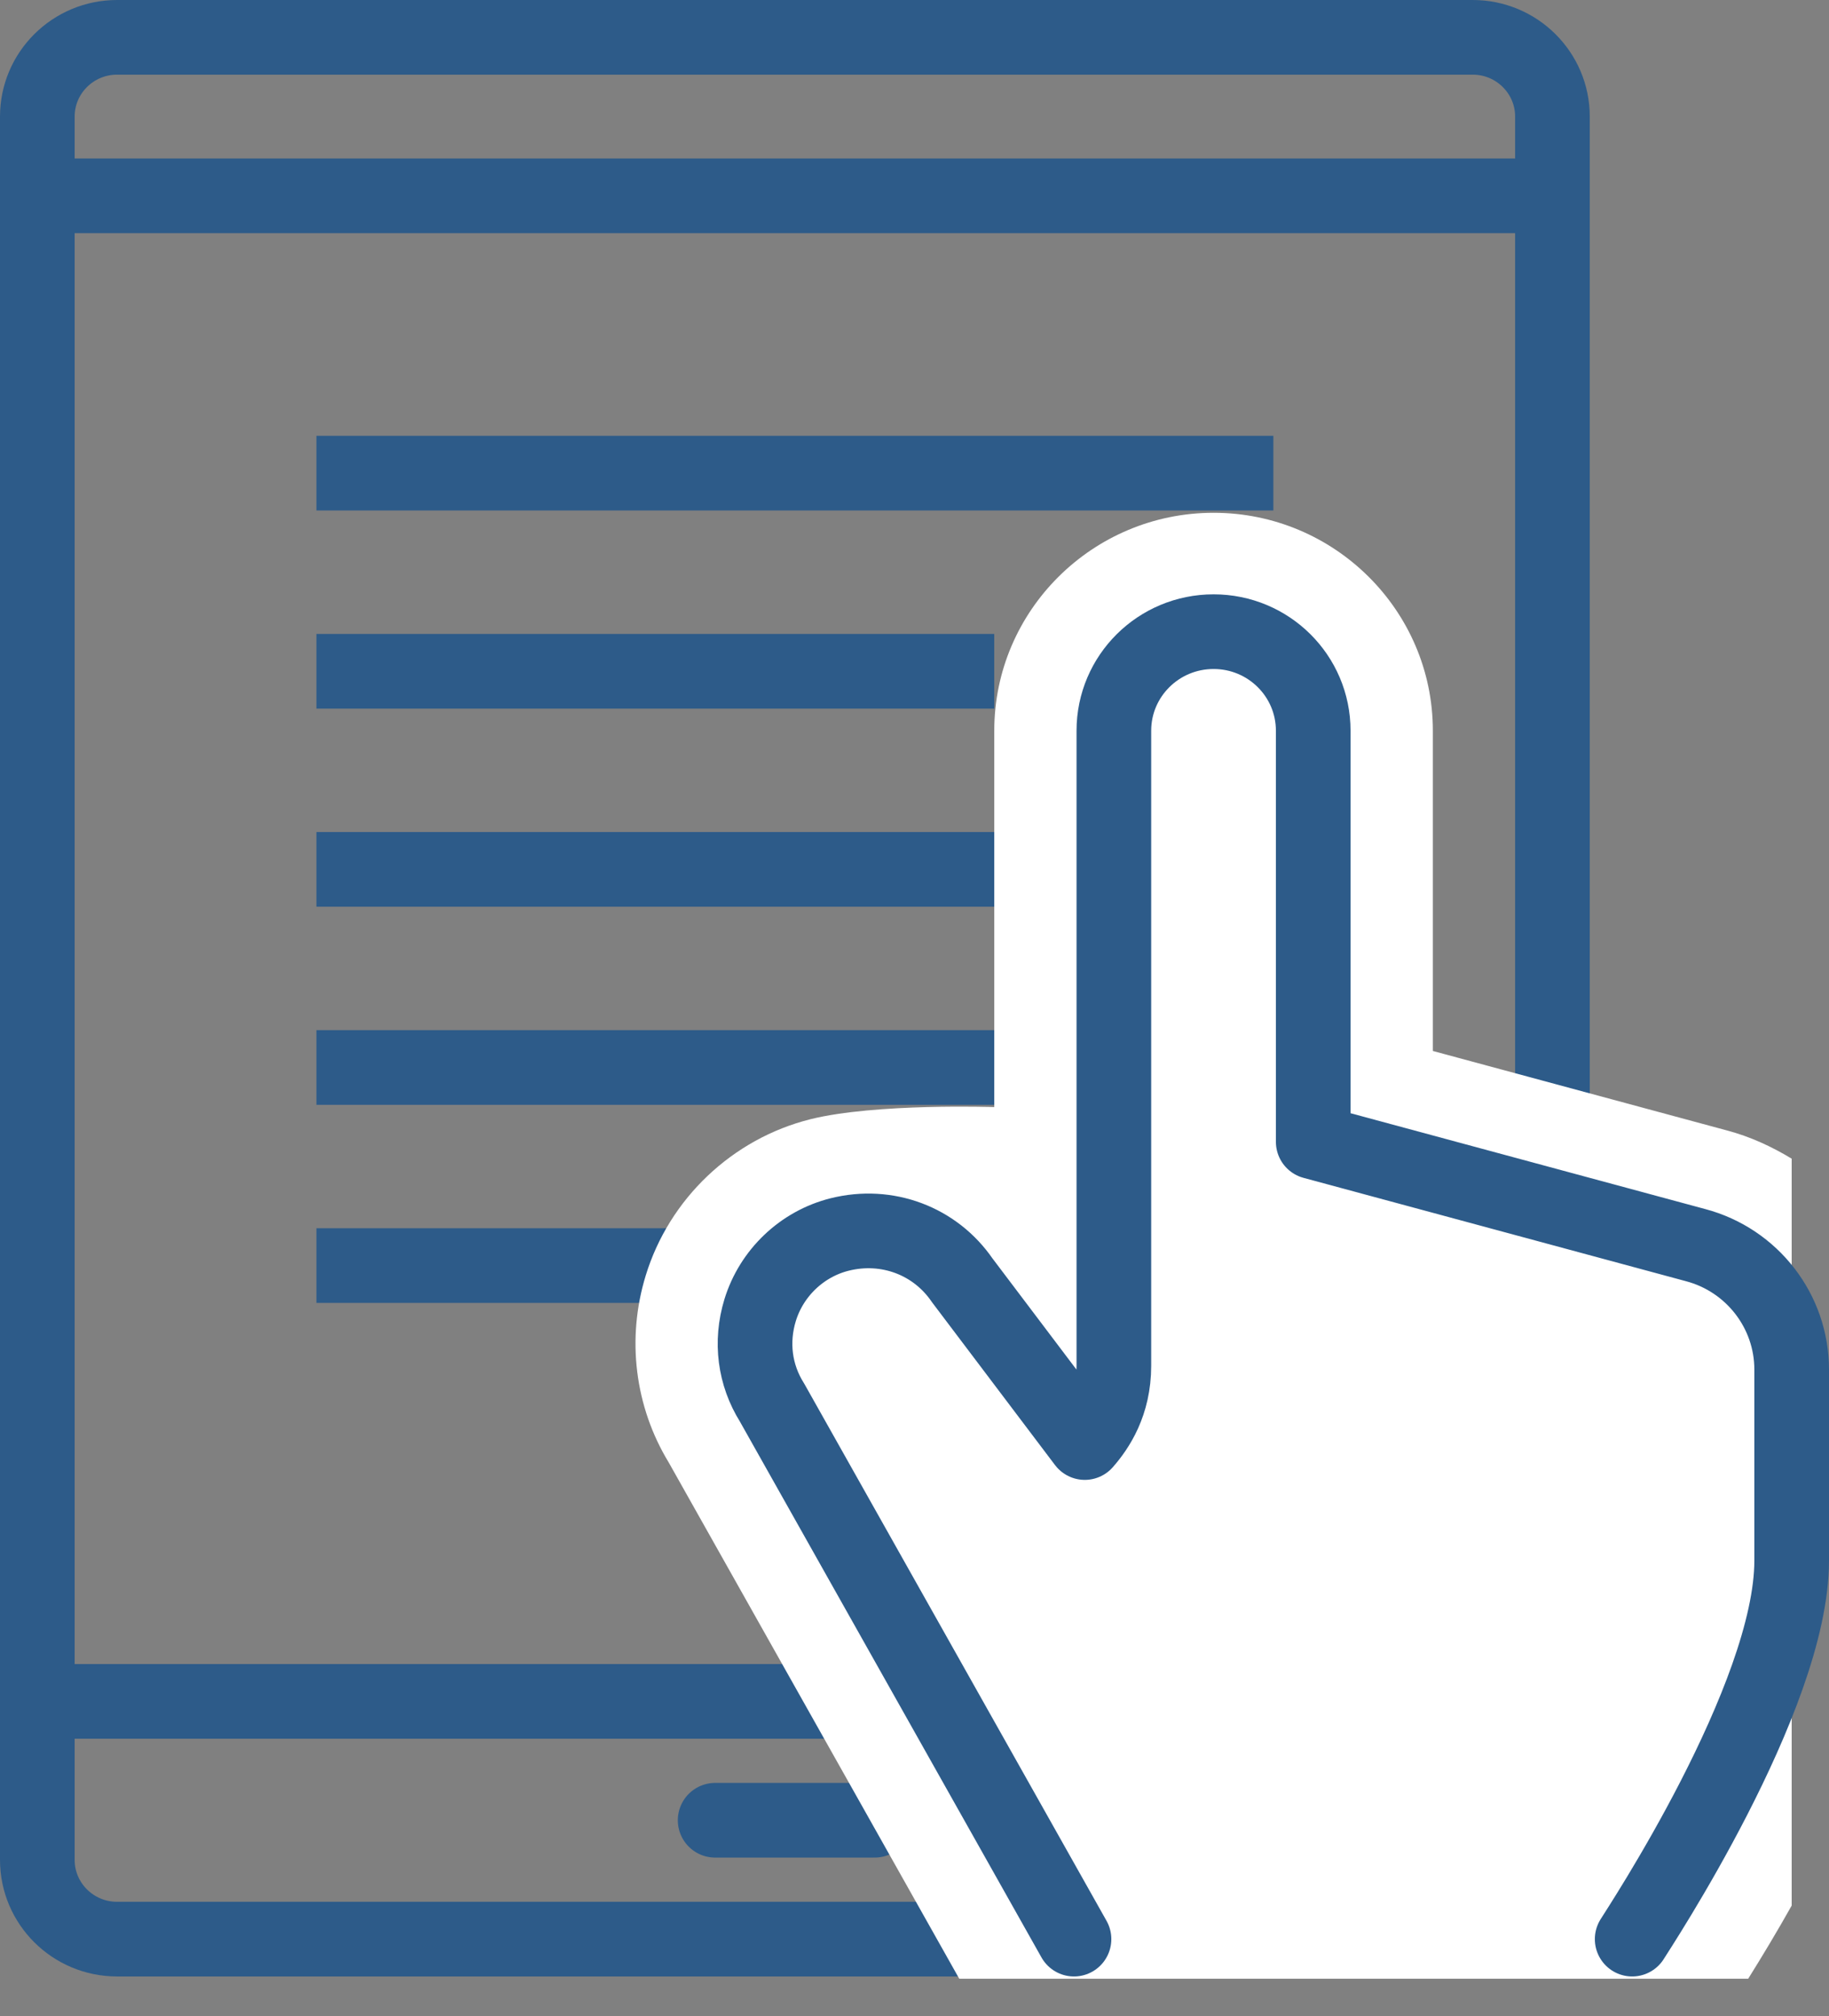
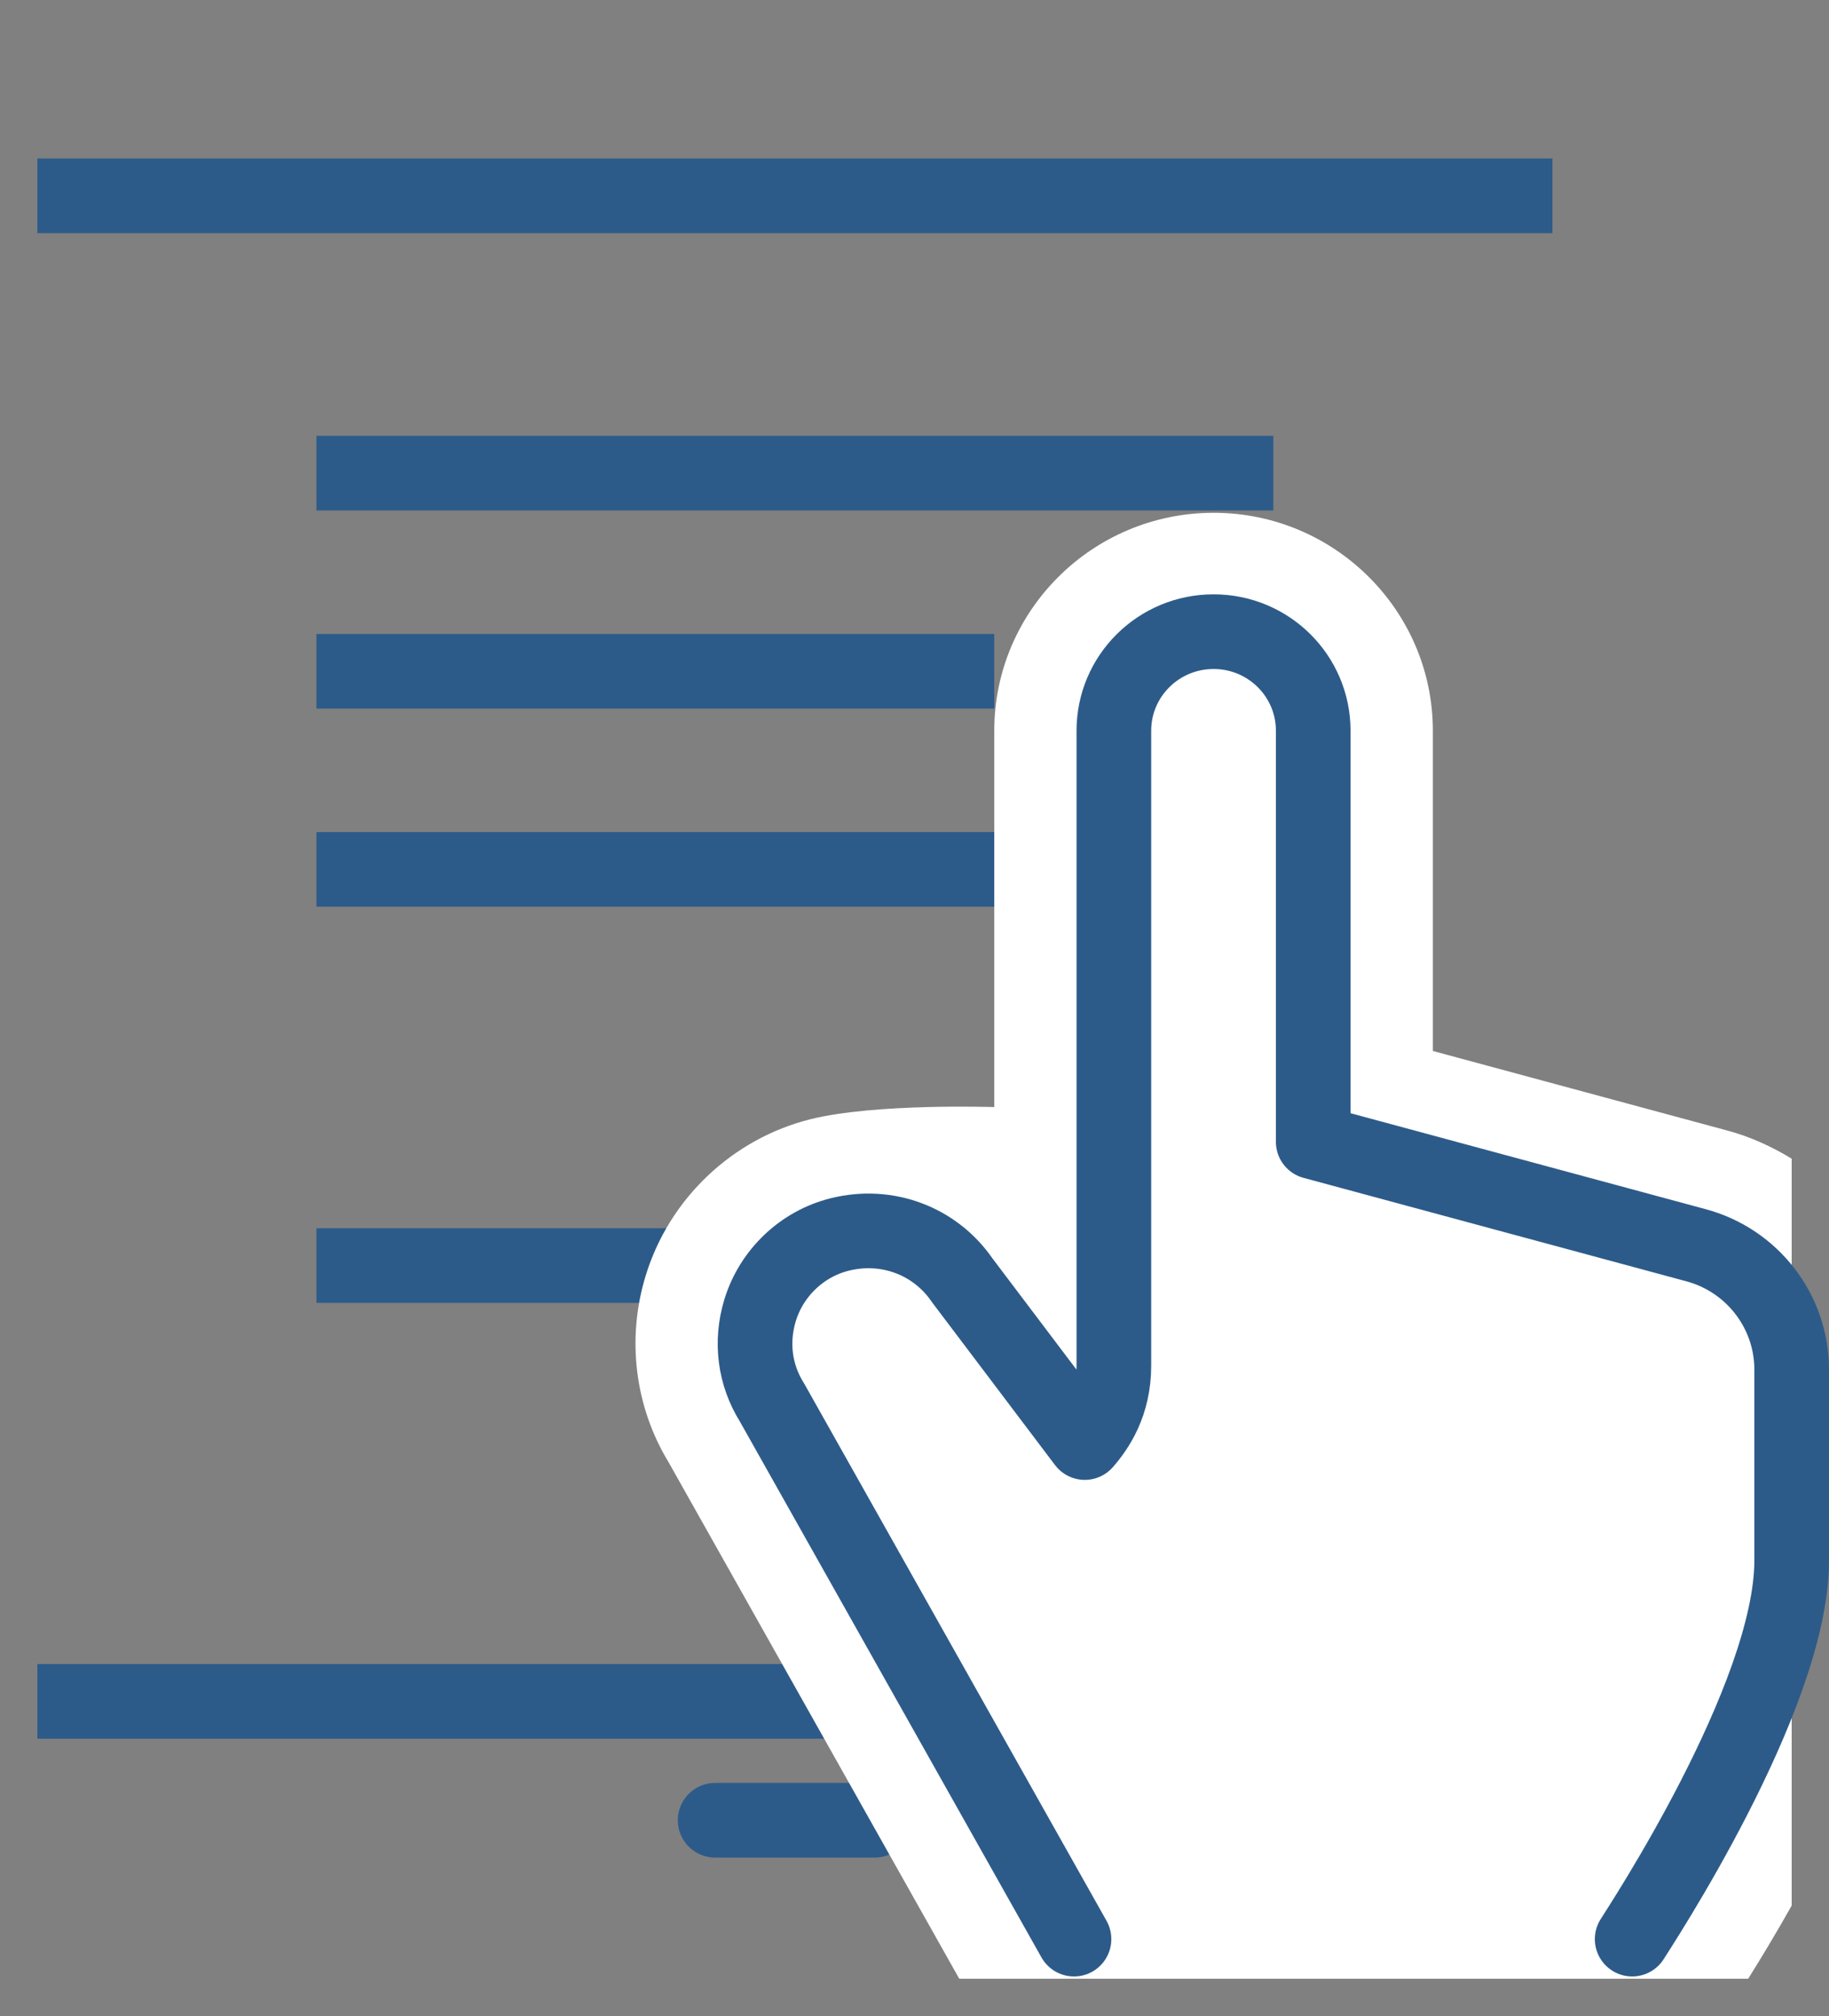
<svg xmlns="http://www.w3.org/2000/svg" width="49px" height="54px" viewBox="0 0 49 54" version="1.1">
  <rect x="0" y="0" width="49" height="54" fill="#808080" stroke="none" />
  <title>Academic_Catalogue</title>
  <g id="Page-1" stroke="none" stroke-width="1" fill="none" fill-rule="evenodd">
    <g id="Artboard" transform="translate(-5, -3)">
      <g id="Academic_Catalogue" transform="translate(6, 4)">
        <g id="Group" transform="translate(0.002, 0)">
          <g id="Group-2" transform="translate(-0.002, 0)" stroke="#2D5B89" stroke-width="2">
            <line x1="18.159" y1="47.755" x2="22.432" y2="47.755" id="Stroke-1" stroke-linecap="round" />
-             <path d="M38.455,50.939 L2.136,50.939 C0.957,50.939 0,49.988 0,48.816 L0,2.122 C0,0.951 0.957,0 2.136,0 L38.455,0 C39.634,0 40.591,0.951 40.591,2.122 L40.591,48.816 C40.591,49.988 39.634,50.939 38.455,50.939 Z" id="Stroke-2" />
            <line x1="0" y1="4.245" x2="40.591" y2="4.245" id="Stroke-4" />
            <line x1="0" y1="44.571" x2="40.591" y2="44.571" id="Stroke-6" />
            <line x1="7.477" y1="11.673" x2="33.114" y2="11.673" id="Stroke-8" />
            <line x1="7.477" y1="16.98" x2="25.636" y2="16.98" id="Stroke-10" />
            <line x1="7.477" y1="22.286" x2="25.636" y2="22.286" id="Stroke-12" />
-             <line x1="7.477" y1="27.592" x2="25.636" y2="27.592" id="Stroke-14" />
            <line x1="7.477" y1="32.898" x2="17.091" y2="32.898" id="Stroke-16" />
          </g>
          <g id="Group-3" transform="translate(16.023, 12.735)">
            <path d="M8.674,39.265 L29.81,39.265 C30.197,38.646 30.589,37.993 30.975,37.306 L30.975,17.3 C30.441,16.976 29.865,16.709 29.239,16.543 L21.362,14.415 L21.362,5.837 C21.362,2.618 18.726,0 15.488,0 C12.248,0 9.612,2.618 9.612,5.837 L9.612,15.918 C9.612,15.918 6.431,15.81 4.691,16.242 C2.597,16.764 0.904,18.37 0.274,20.43 C-0.244,22.12 -0.02,23.94 0.89,25.436 L8.674,39.265 Z" id="Fill-18" fill="#FFFFFF" />
            <path d="M26.702,38.204 C26.85,37.959 30.975,31.738 30.975,28.065 L30.975,22.947 C30.975,21.387 29.916,20.016 28.399,19.615 L18.157,16.848 L18.157,5.837 C18.157,4.371 16.963,3.184 15.488,3.184 C14.012,3.184 12.816,4.371 12.816,5.837 L12.816,22.847 C12.816,23.86 12.377,24.515 12.037,24.903 L8.754,20.558 C8.028,19.499 6.74,19.014 5.471,19.33 C4.462,19.582 3.645,20.359 3.339,21.357 C3.079,22.208 3.194,23.091 3.656,23.828 L11.748,38.204" id="Stroke-20" stroke="#2D5B89" stroke-width="2" stroke-linecap="round" stroke-linejoin="round" />
          </g>
        </g>
      </g>
    </g>
  </g>
</svg>